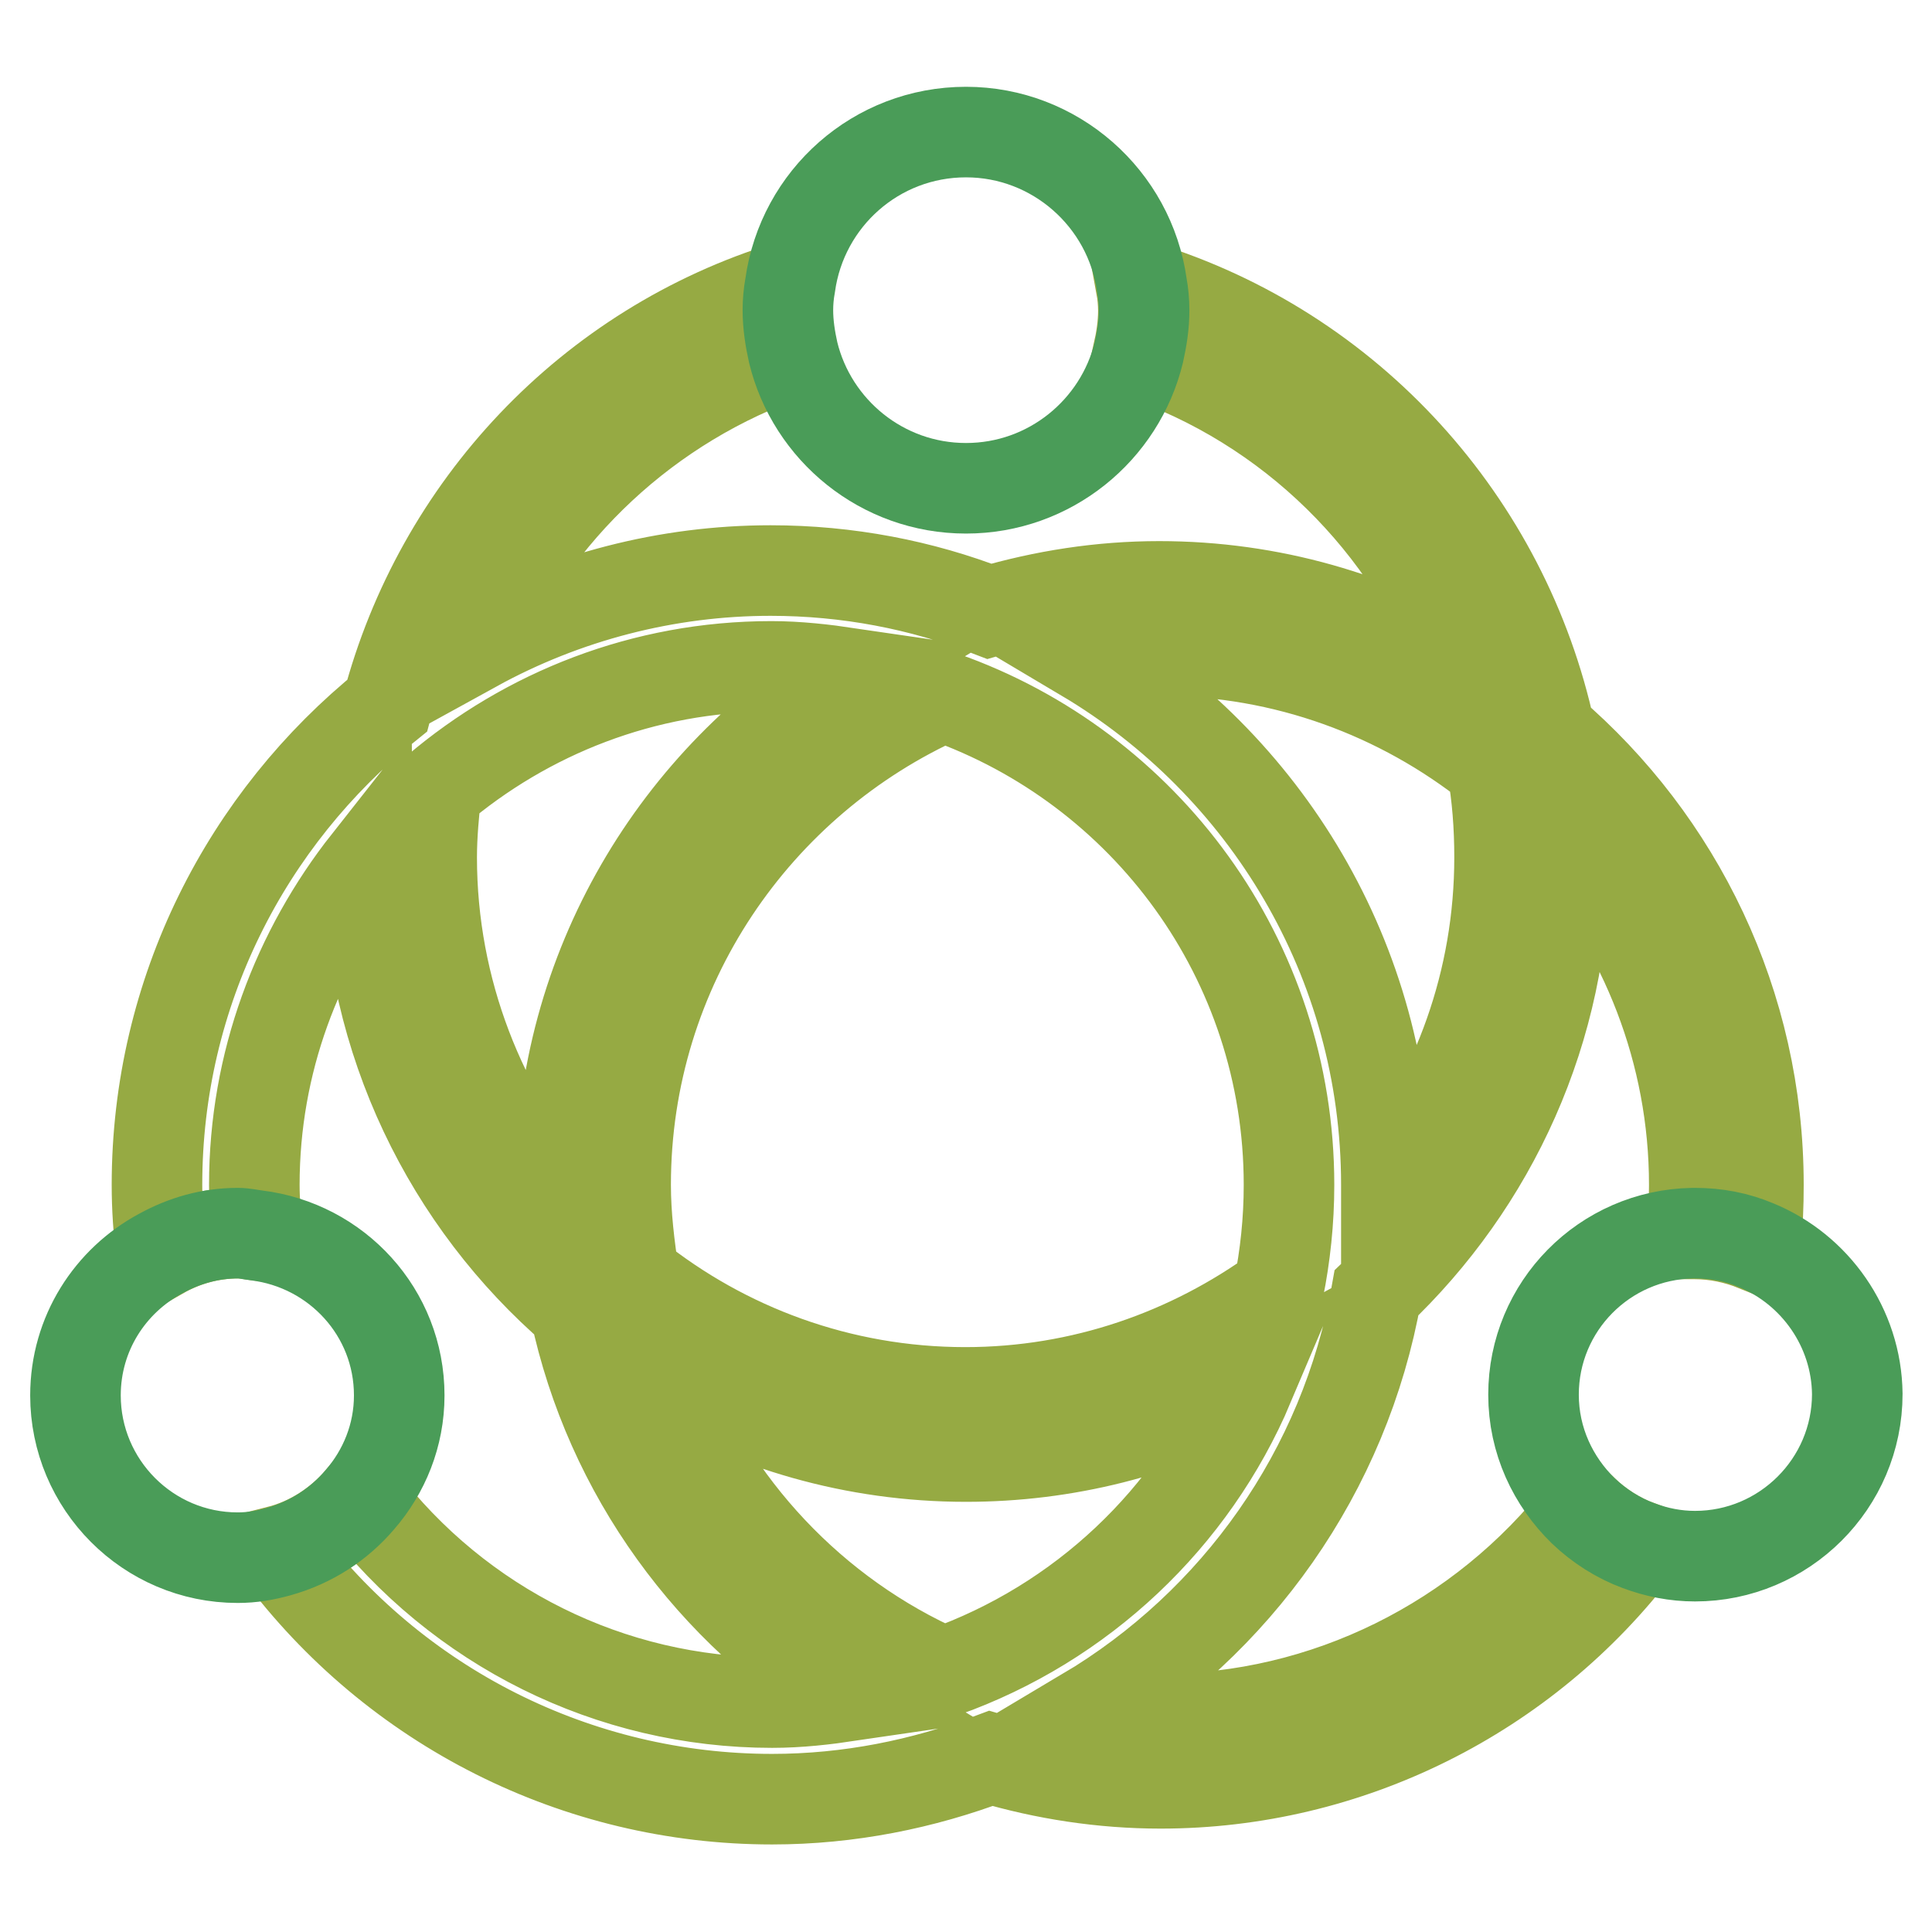
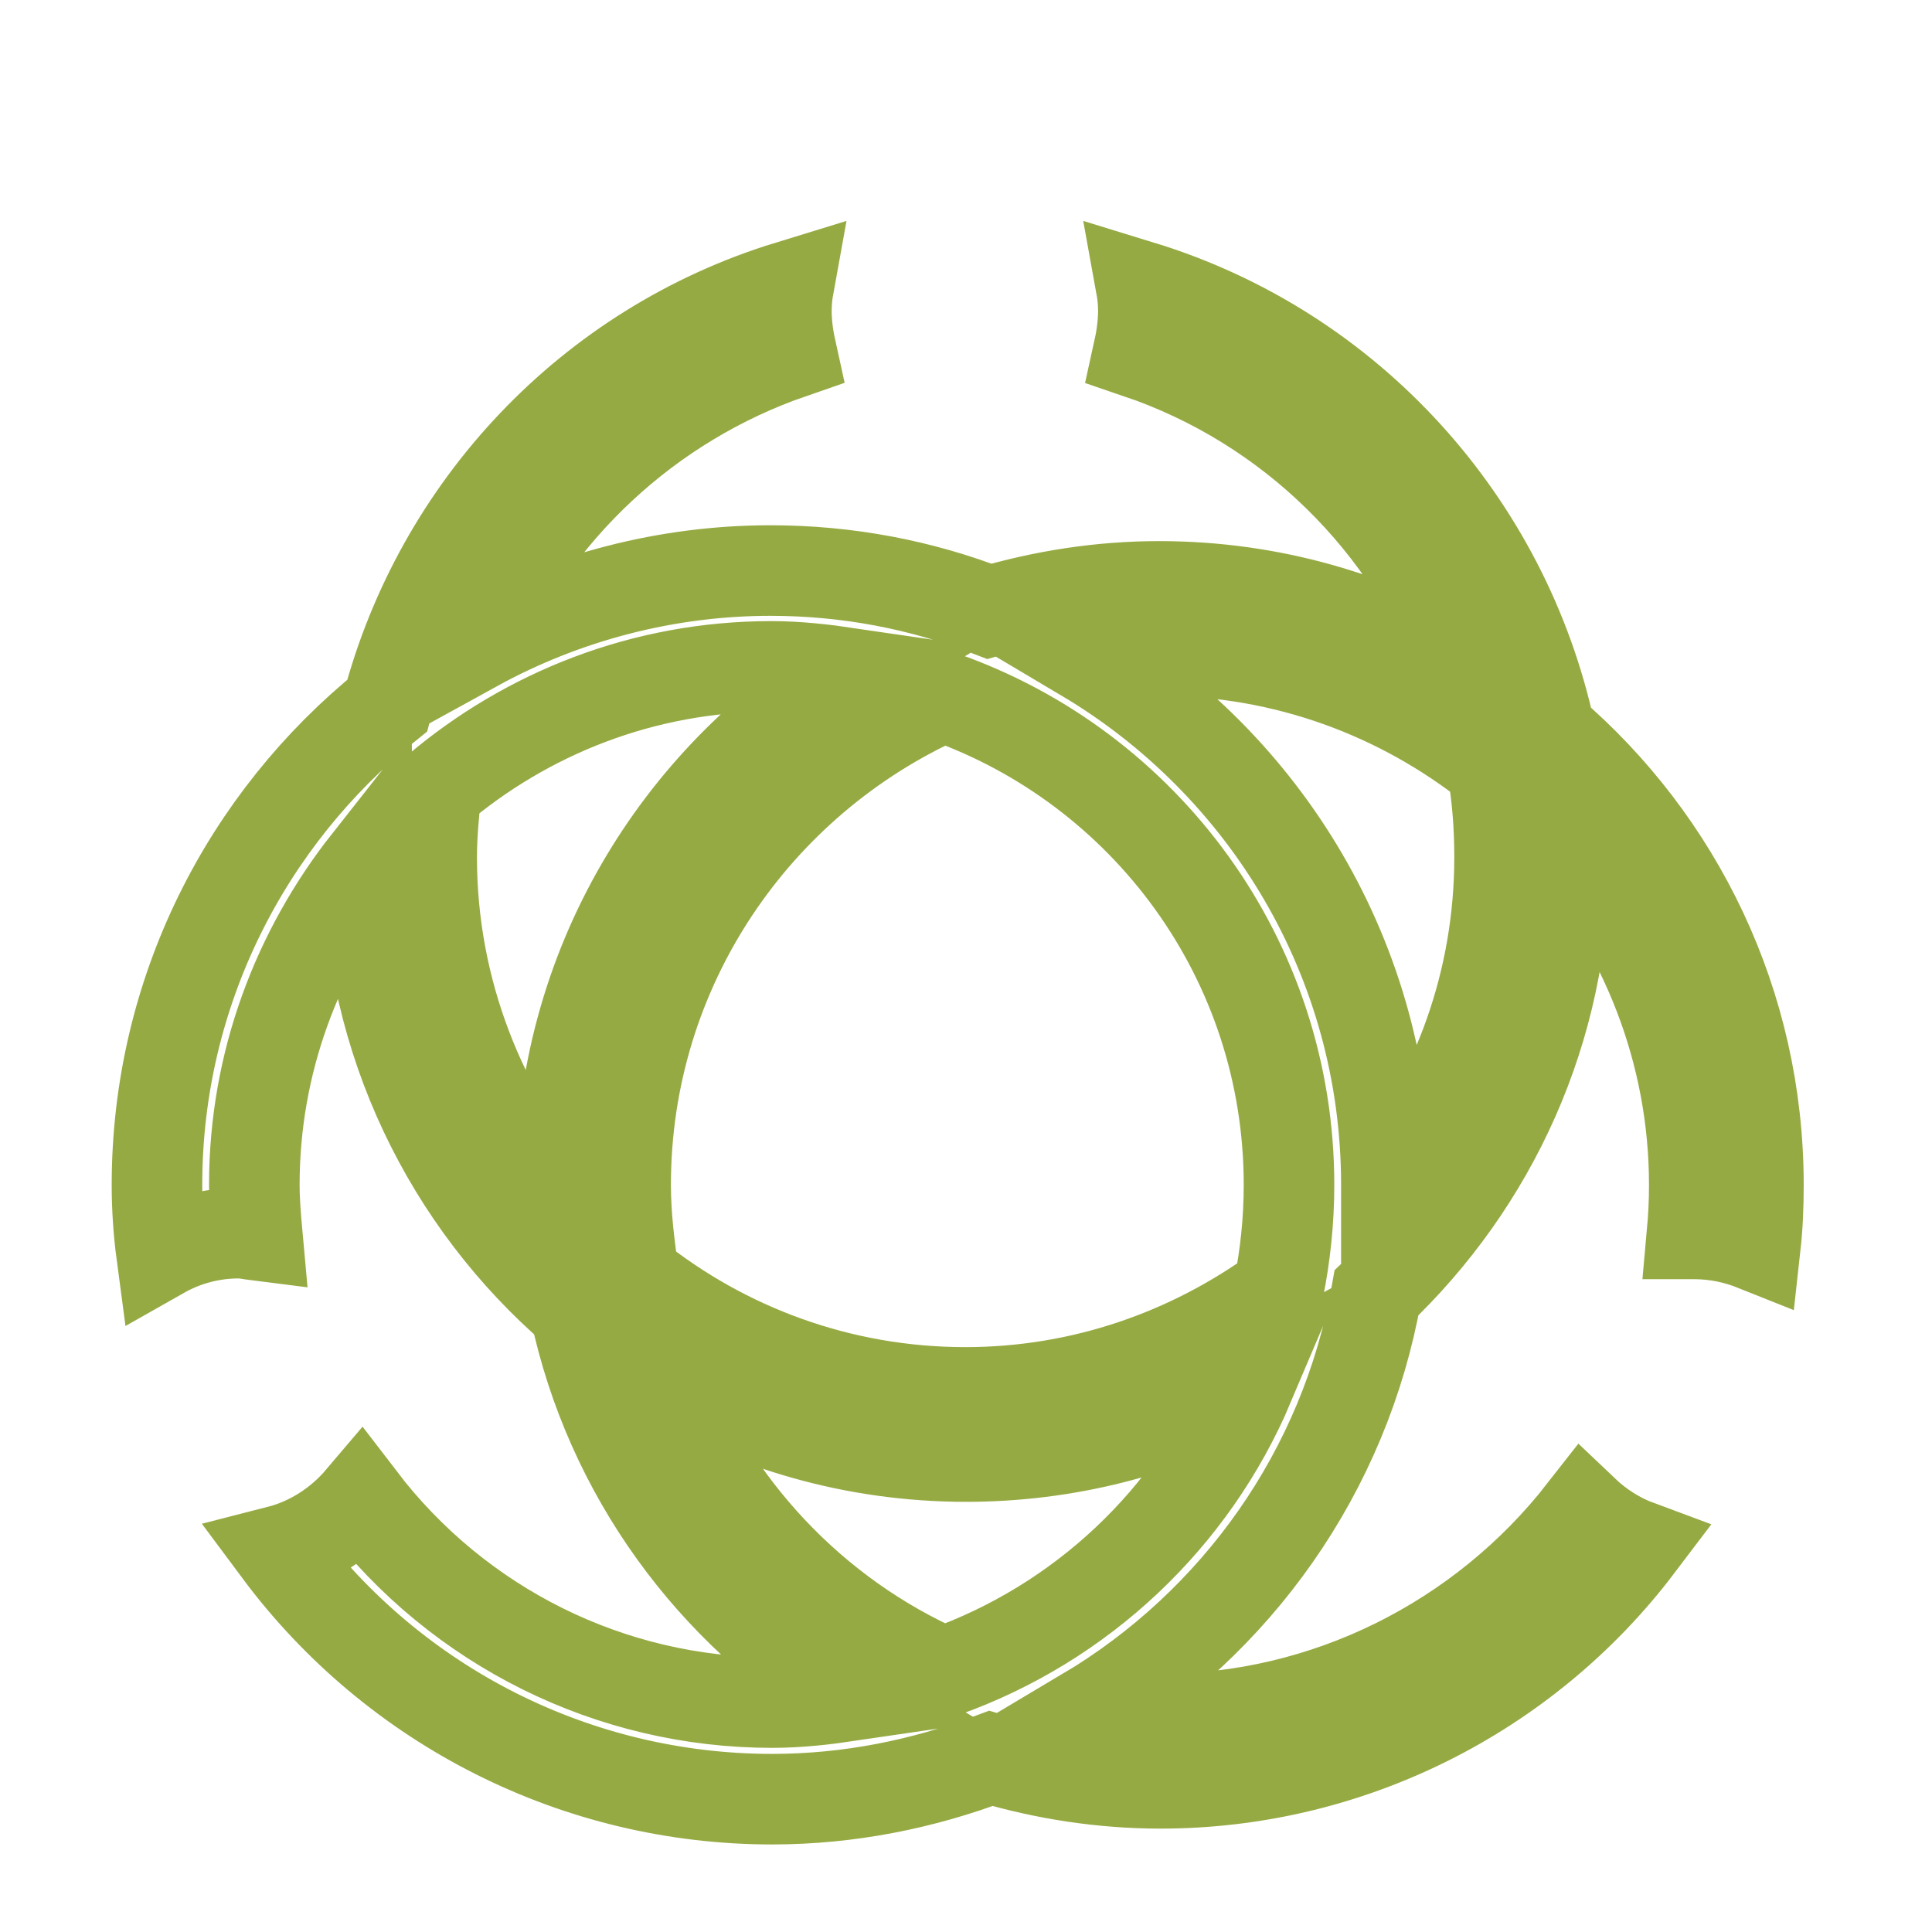
<svg xmlns="http://www.w3.org/2000/svg" version="1.1" x="0px" y="0px" viewBox="0 0 256 256" enable-background="new 0 0 256 256" xml:space="preserve">
  <g>
    <path stroke-width="12" fill-opacity="0" stroke="#96aa43" d="M153.7,227.8c-3.4,0-6.7-0.3-9.9-0.8c20-11.9,34.4-32,38.6-55.7c15.3-14.5,24.9-34.9,24.9-57.6 c0-1-0.1-1.9-0.1-2.9c10.7,12.4,17.3,28.6,17.3,46.2c0,2.2-0.1,4.3-0.3,6.5c0.1,0,0.2,0,0.3,0c2.9,0,5.6,0.6,8.1,1.6 c0.3-2.7,0.4-5.4,0.4-8.1c0-24-10.7-45.5-27.6-60c-6-27.7-26.5-50.6-54.2-59.1c0.2,1.1,0.3,2.2,0.3,3.3c0,1.9-0.3,3.8-0.7,5.6 c20.3,6.9,36,22.6,43.3,42.1c-11.9-7.1-25.7-11.2-40.5-11.2c-7.8,0-15.3,1.2-22.5,3.3c-9-3.5-18.8-5.4-29-5.4 c-13.7,0-27.2,3.5-39.2,10.1c7.8-18,22.9-32.3,42-38.9c-0.4-1.8-0.7-3.7-0.7-5.6c0-1.1,0.1-2.2,0.3-3.3 C78.1,46,58.2,67.3,51.3,93.5c-18.6,15-30.5,37.9-30.5,63.5c0,3,0.2,6.1,0.6,9.1c3-1.7,6.5-2.7,10.2-2.7c0.9,0,1.7,0.2,2.5,0.3 c-0.2-2.2-0.4-4.5-0.4-6.7c0-16.2,5.7-31,15-42.8c0.2,23.7,10.8,45,27.5,59.4c4.6,21.6,18.1,40,36.5,51.1 c-3.4,0.5-6.8,0.9-10.4,0.9c-21.4,0-41.5-10-54.5-27c-2.8,3.3-6.6,5.8-10.9,6.9c15.4,20.7,39.6,32.9,65.4,32.9c10.2,0,20-2,29-5.4 c7.1,2.1,14.7,3.3,22.5,3.3c24.8,0,48.3-11.7,63.3-31.5c-2.7-1-5.2-2.6-7.3-4.6C196.3,217.5,175.6,227.8,153.7,227.8z M82.9,157 c0-28.8,17.3-53.6,42.1-64.7c26.7,9.4,45.8,34.8,45.8,64.7c0,4.8-0.5,9.4-1.4,13.9c-11.7,8.5-26,13.6-41.5,13.6 c-16.6,0-31.9-5.8-43.9-15.4C83.4,165.1,82.9,161.1,82.9,157L82.9,157z M153.7,86.2c16.6,0,31.9,5.8,44,15.4c0.7,3.9,1,7.9,1,12 c0,16.4-5.6,31.4-15,43.5c0,0,0-0.1,0-0.1c0-29.8-16.1-55.8-40-70C147.1,86.5,150.4,86.2,153.7,86.2z M57.2,113.6 c0-3,0.3-6,0.6-8.9c12-10.2,27.5-16.4,44.4-16.4c3.5,0,7,0.4,10.4,0.9c-22.9,13.9-38.3,39.1-38.3,67.8c0,1,0.1,1.9,0.1,2.9 C63.8,147.5,57.2,131.3,57.2,113.6L57.2,113.6z M87.5,181.8c11.9,7.1,25.7,11.2,40.5,11.2c13.1,0,26-3.2,37.5-9.5 c-7.5,17.7-22.2,31.6-40.5,38.1C107.8,214,94.2,199.6,87.5,181.8L87.5,181.8z" />
-     <path stroke-width="12" fill-opacity="0" stroke="#4a9c58" d="M47.7,198.7c3.2-3.7,5.2-8.5,5.2-13.8c0-11-8.3-19.9-18.9-21.2c-0.8-0.1-1.6-0.3-2.5-0.3 c-3.7,0-7.1,1-10.2,2.7c-6.7,3.6-11.3,10.6-11.3,18.8c0,11.8,9.6,21.5,21.5,21.5c1.9,0,3.6-0.3,5.4-0.8 C41.2,204.4,44.9,202,47.7,198.7L47.7,198.7z M232.7,165c-2.6-1.1-5.3-1.6-8.1-1.6c-0.1,0-0.2,0-0.3,0 c-11.7,0.2-21.1,9.7-21.1,21.4c0,6.1,2.6,11.5,6.6,15.4c2.1,2,4.6,3.6,7.3,4.6c2.4,0.9,4.9,1.4,7.5,1.4c11.8,0,21.5-9.6,21.5-21.5 C246,175.9,240.5,168.2,232.7,165z M105.1,46.7c2.5,10.3,11.8,18,22.9,18c11.1,0,20.4-7.7,22.9-18c0.4-1.8,0.7-3.6,0.7-5.6 c0-1.1-0.1-2.2-0.3-3.3c-1.6-11.5-11.5-20.3-23.3-20.3c-11.9,0-21.7,8.8-23.3,20.3c-0.2,1.1-0.3,2.2-0.3,3.3 C104.4,43,104.7,44.9,105.1,46.7z" />
  </g>
</svg>